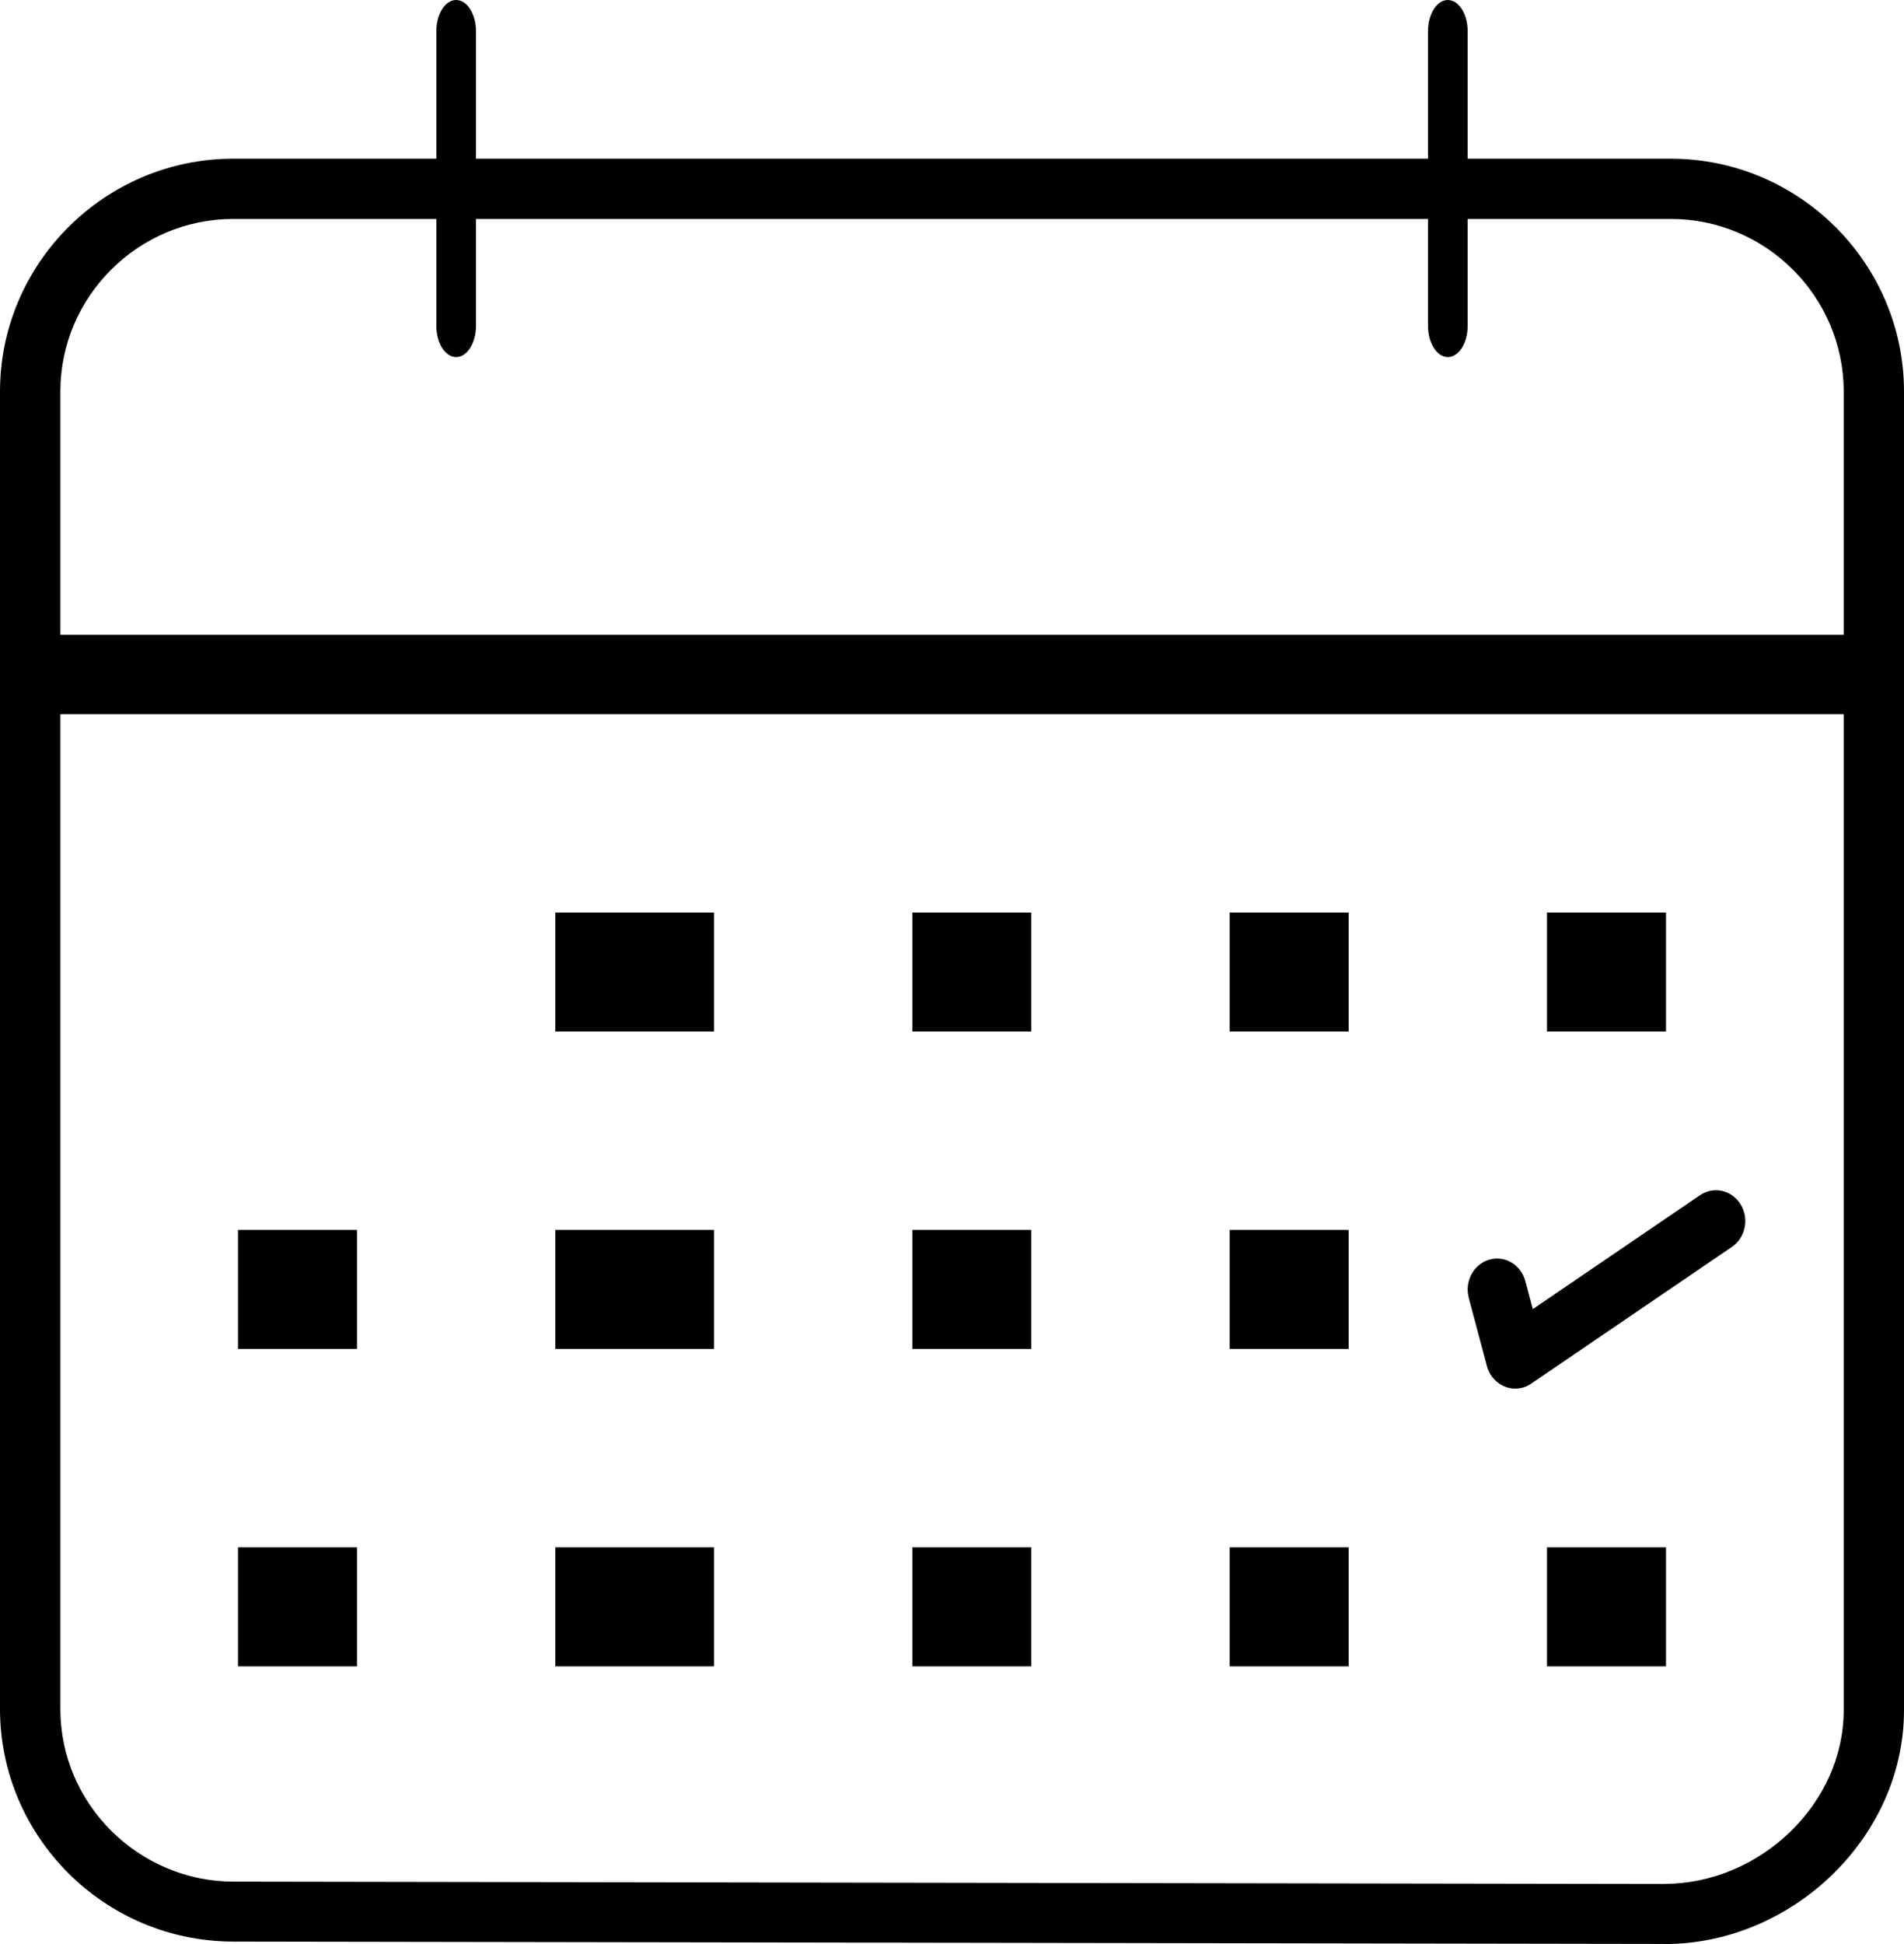
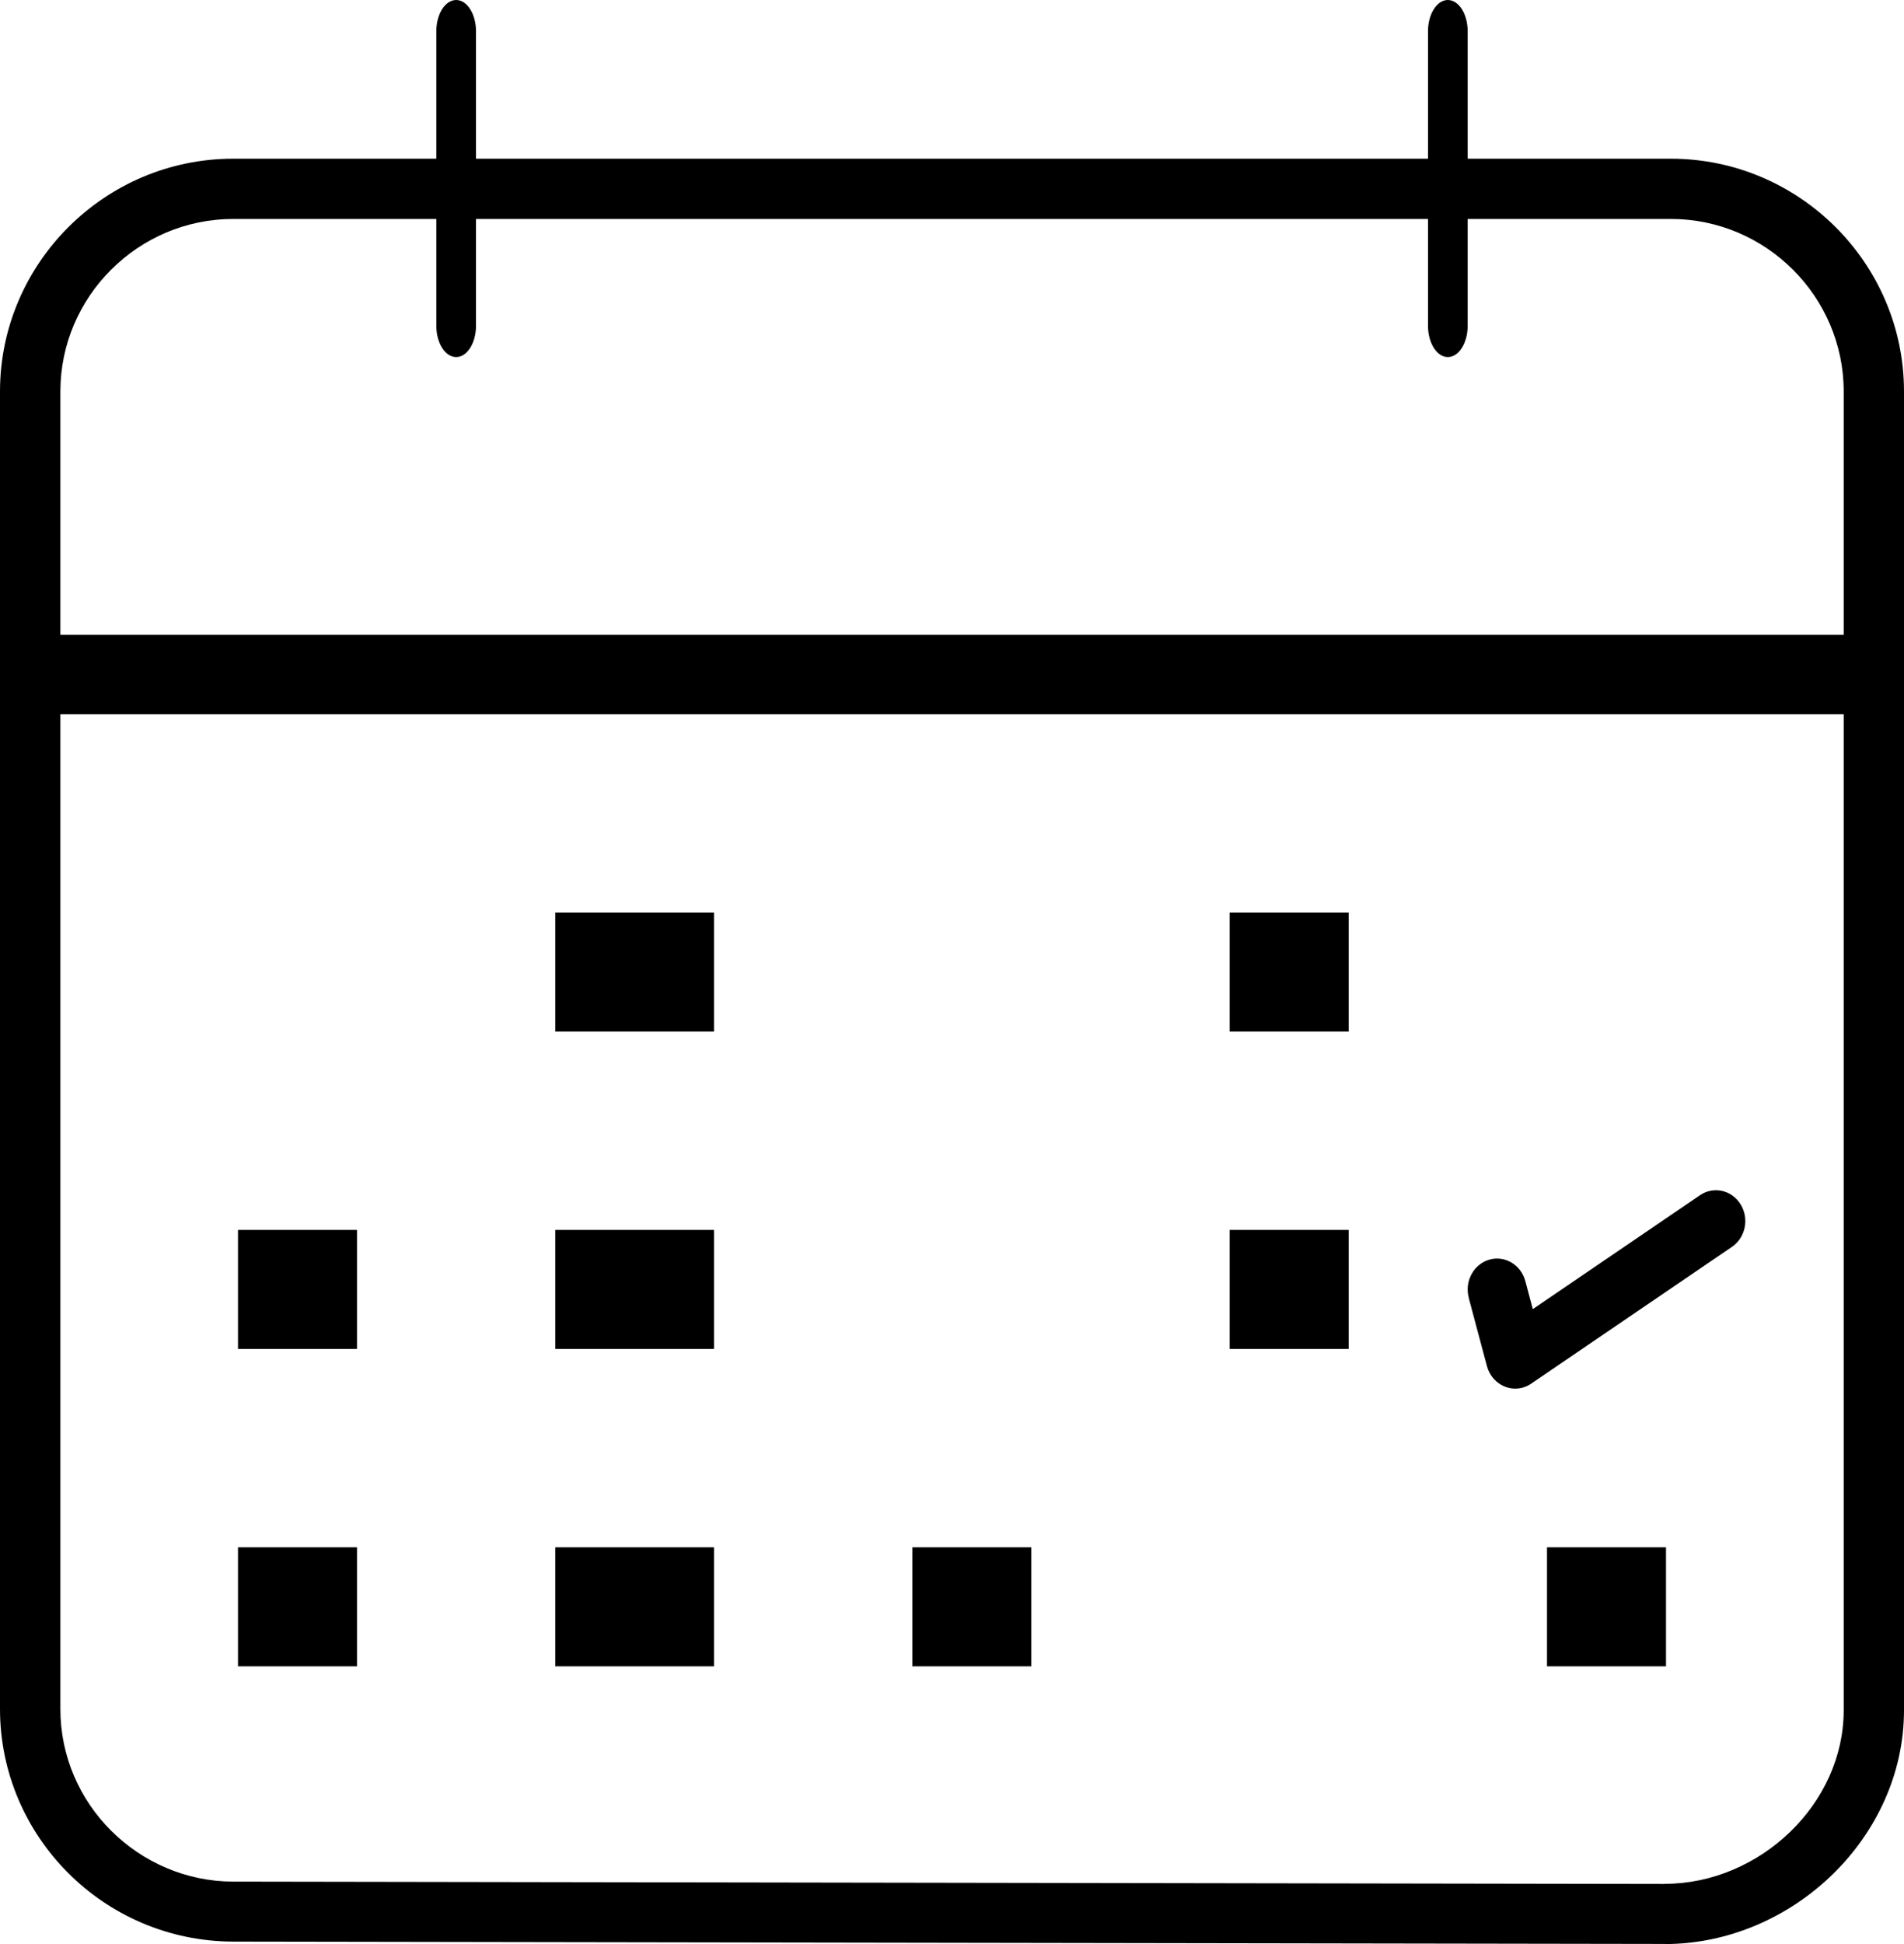
<svg xmlns="http://www.w3.org/2000/svg" width="48" height="49" viewBox="0 0 48 49" fill="none">
  <path d="M18 23H14V26H18V23Z" fill="black" />
-   <path d="M26 23H23V26H26V23Z" fill="black" />
  <path d="M34 23H31V26H34V23Z" fill="black" />
-   <path d="M42 23H39V26H42V23Z" fill="black" />
  <path d="M9 31H6V34H9V31Z" fill="black" />
  <path d="M18 31H14V34H18V31Z" fill="black" />
-   <path d="M26 31H23V34H26V31Z" fill="black" />
  <path d="M34 31H31V34H34V31Z" fill="black" />
  <path d="M9 39H6V42H9V39Z" fill="black" />
  <path d="M18 39H14V42H18V39Z" fill="black" />
  <path d="M26 39H23V42H26V39Z" fill="black" />
-   <path d="M34 39H31V42H34V39Z" fill="black" />
  <path d="M42 39H39V42H42V39Z" fill="black" />
  <path d="M5.878 48.938C4.257 48.934 2.787 48.275 1.725 47.215C0.661 46.153 0 44.688 0 43.074V9.868C0 8.254 0.661 6.786 1.726 5.723C2.791 4.66 4.26 4 5.878 4H42.122C43.739 4 45.209 4.66 46.274 5.723C47.339 6.786 48 8.253 48 9.868V43.106C48 44.705 47.298 46.174 46.199 47.245C45.092 48.323 43.577 49 41.967 49V48.997L5.878 48.938ZM2.8 46.141C3.592 46.931 4.682 47.423 5.878 47.426L41.967 47.485V47.482C43.17 47.482 44.308 46.972 45.142 46.161C45.959 45.365 46.48 44.281 46.48 43.106V9.868C46.48 8.673 45.989 7.585 45.2 6.797C44.409 6.008 43.321 5.519 42.124 5.519H5.878C4.681 5.519 3.591 6.009 2.802 6.797C2.012 7.585 1.522 8.673 1.522 9.868V43.074C1.522 44.269 2.011 45.353 2.8 46.141Z" fill="black" />
  <path d="M0.76 18C0.34 18 0 17.552 0 17C0 16.448 0.34 16 0.76 16H47.24C47.66 16 48 16.448 48 17C48 17.552 47.66 18 47.24 18H0.76Z" fill="black" />
  <path d="M11 0.789C11 0.353 11.224 0 11.5 0C11.776 0 12 0.353 12 0.789V8.211C12 8.647 11.776 9 11.5 9C11.224 9 11 8.647 11 8.211V0.789Z" fill="black" />
  <path d="M36 0.789C36 0.353 36.224 0 36.5 0C36.776 0 37 0.353 37 0.789V8.211C37 8.647 36.776 9 36.5 9C36.224 9 36 8.647 36 8.211V0.789Z" fill="black" />
  <path d="M37.028 32.71C36.917 32.296 37.148 31.868 37.541 31.751C37.935 31.635 38.343 31.877 38.454 32.289L38.642 32.996L42.857 30.125C43.2 29.892 43.657 29.994 43.88 30.354C44.103 30.713 44.005 31.195 43.663 31.427L38.636 34.851C38.566 34.903 38.488 34.945 38.4 34.971C38.006 35.087 37.597 34.845 37.486 34.433L37.026 32.71H37.028Z" fill="black" />
</svg>